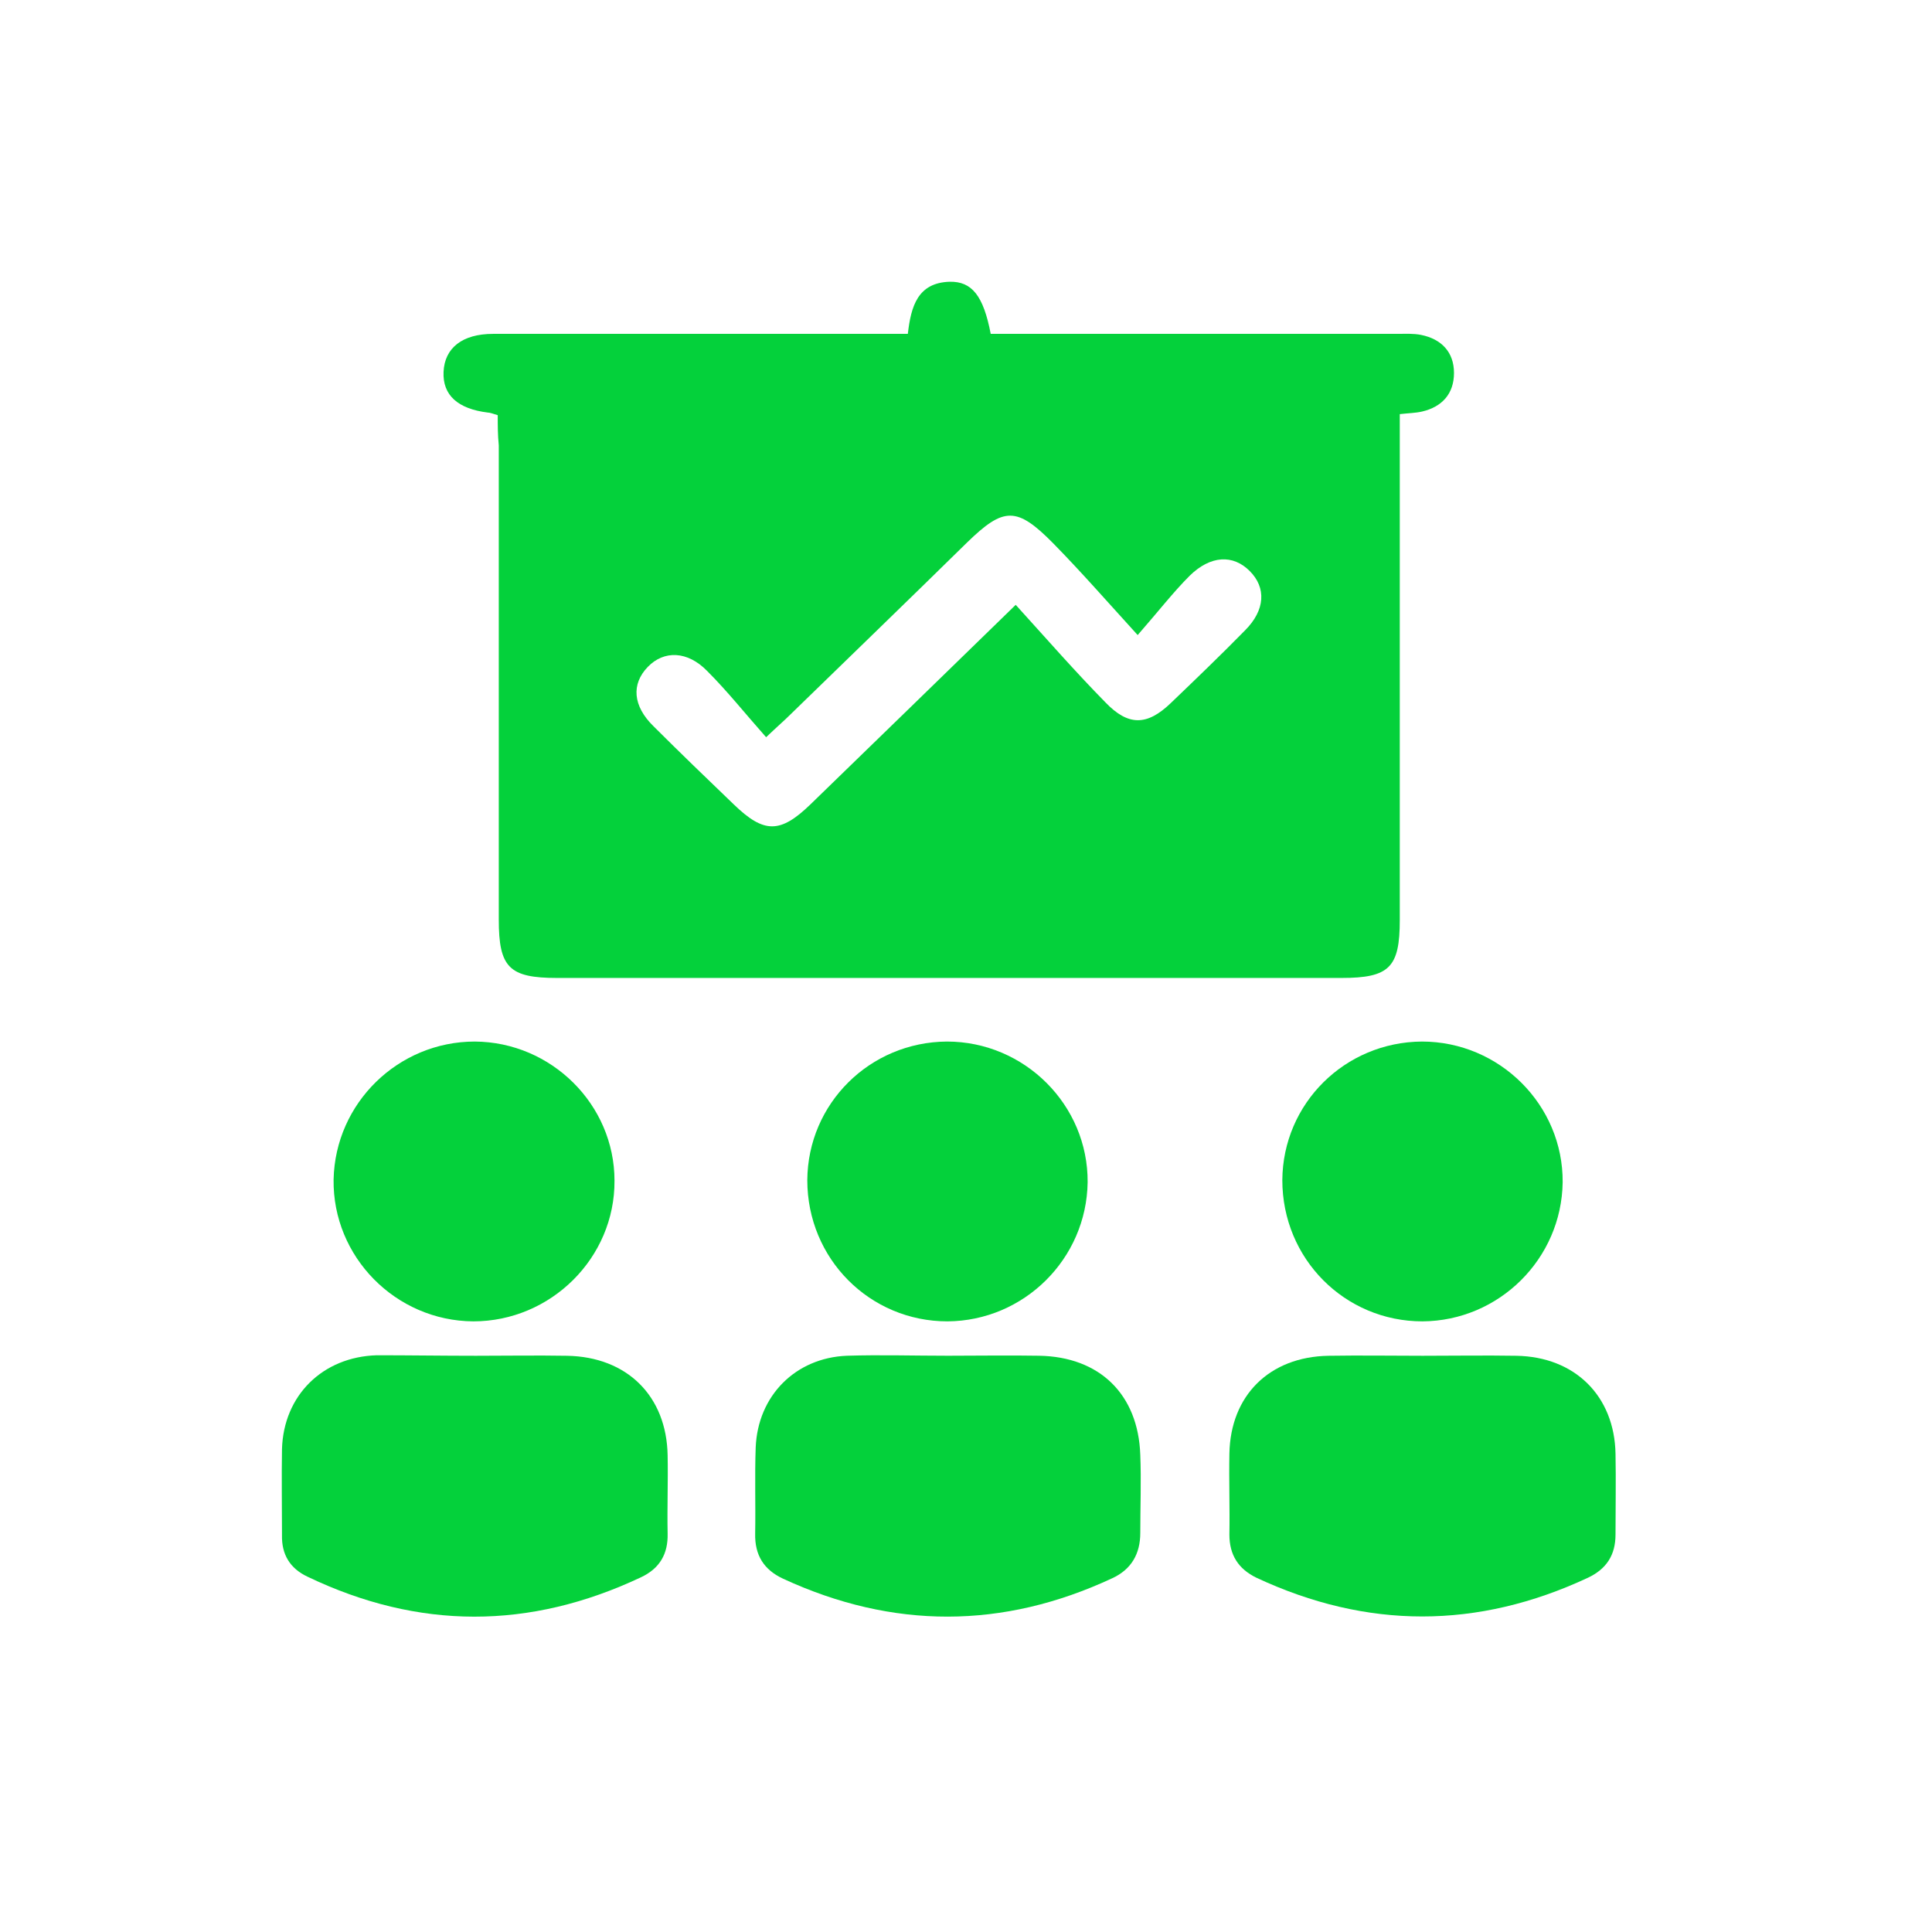
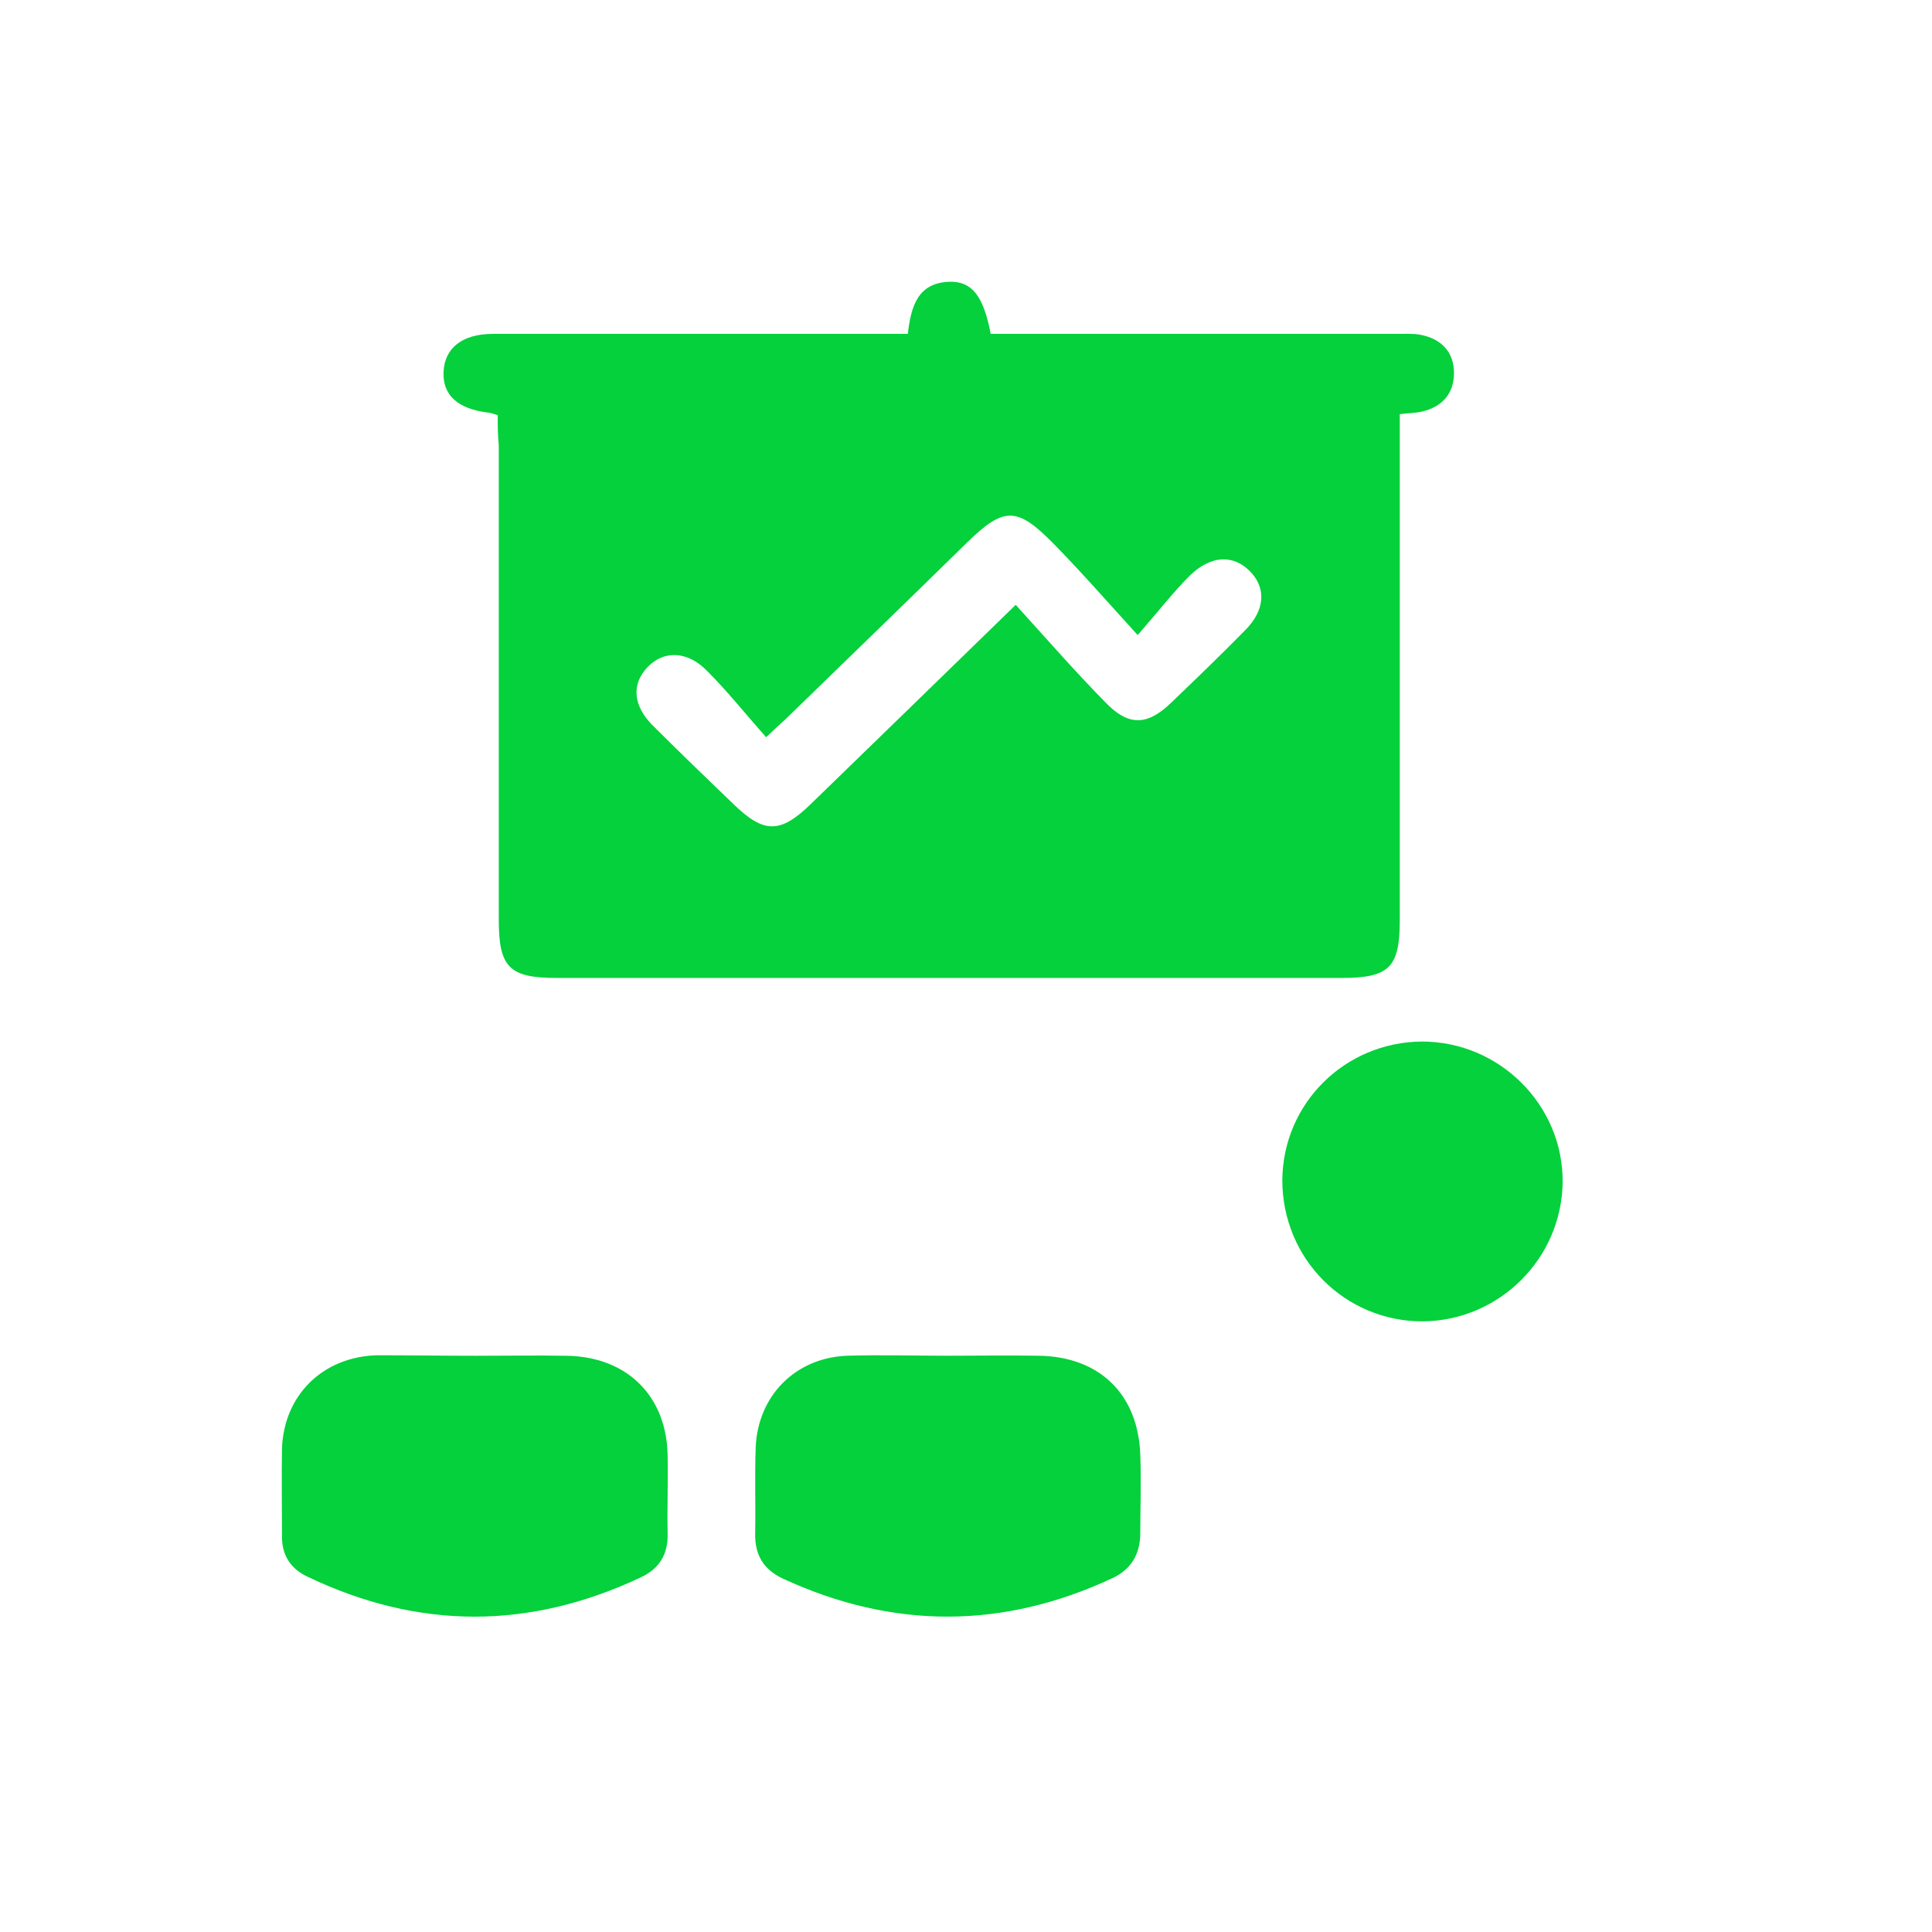
<svg xmlns="http://www.w3.org/2000/svg" width="48" height="48" viewBox="0 0 48 48" fill="none">
  <g id="Frame 145024">
    <g id="Group 174296">
      <path id="Vector" d="M12.366 10.315C12.237 10.276 12.172 10.25 12.12 10.25C11.382 10.159 10.994 9.823 11.02 9.24C11.046 8.645 11.486 8.295 12.25 8.295C14.554 8.295 16.872 8.295 19.176 8.295C20.29 8.295 21.416 8.295 22.555 8.295C22.633 7.609 22.801 7.026 23.591 7C24.148 6.987 24.433 7.35 24.614 8.295C24.821 8.295 25.054 8.295 25.274 8.295C28.42 8.295 31.579 8.295 34.725 8.295C34.919 8.295 35.114 8.282 35.308 8.321C35.813 8.424 36.124 8.748 36.124 9.266C36.124 9.784 35.826 10.108 35.334 10.224C35.166 10.263 34.997 10.263 34.777 10.289C34.777 10.561 34.777 10.82 34.777 11.079C34.777 15.001 34.777 18.937 34.777 22.86C34.777 24.038 34.518 24.297 33.327 24.297C26.828 24.297 20.328 24.297 13.842 24.297C12.651 24.297 12.392 24.038 12.392 22.847C12.392 18.924 12.392 14.989 12.392 11.066C12.366 10.807 12.366 10.561 12.366 10.315ZM25.235 15.027C25.999 15.869 26.711 16.684 27.462 17.448C28.032 18.044 28.498 18.031 29.081 17.474C29.702 16.879 30.323 16.283 30.932 15.662C31.437 15.157 31.463 14.6 31.048 14.186C30.634 13.771 30.077 13.797 29.559 14.302C29.145 14.717 28.796 15.17 28.265 15.778C27.488 14.924 26.854 14.199 26.168 13.5C25.261 12.58 24.938 12.593 24.031 13.474C22.568 14.911 21.092 16.335 19.629 17.759C19.487 17.901 19.319 18.044 19.034 18.316C18.516 17.733 18.076 17.177 17.571 16.672C17.079 16.167 16.496 16.154 16.095 16.568C15.681 16.995 15.72 17.539 16.237 18.044C16.898 18.704 17.558 19.339 18.231 19.986C18.982 20.711 19.383 20.711 20.134 19.986C21.766 18.406 23.397 16.814 25.235 15.027Z" fill="#04D13B" />
      <path id="Vector_2" d="M11.823 33.684C12.574 33.684 13.337 33.671 14.088 33.684C15.577 33.71 16.561 34.681 16.587 36.157C16.6 36.804 16.574 37.451 16.587 38.099C16.6 38.604 16.393 38.966 15.927 39.186C13.156 40.494 10.399 40.494 7.641 39.173C7.201 38.966 6.994 38.617 7.006 38.138C7.006 37.425 6.994 36.713 7.006 36.001C7.045 34.668 8.016 33.71 9.363 33.671C10.178 33.671 11.007 33.684 11.823 33.684Z" fill="#04D13B" />
-       <path id="Vector_3" d="M35.347 33.684C36.124 33.684 36.9 33.671 37.677 33.684C39.127 33.71 40.111 34.681 40.137 36.118C40.15 36.791 40.137 37.452 40.137 38.125C40.137 38.63 39.917 38.979 39.451 39.199C36.706 40.481 33.962 40.481 31.217 39.199C30.764 38.979 30.544 38.63 30.544 38.125C30.556 37.452 30.531 36.791 30.544 36.118C30.569 34.668 31.54 33.71 33.003 33.684C33.793 33.671 34.57 33.684 35.347 33.684Z" fill="#04D13B" />
      <path id="Vector_4" d="M23.552 33.683C24.303 33.683 25.067 33.67 25.818 33.683C27.32 33.709 28.278 34.641 28.33 36.143C28.356 36.791 28.33 37.438 28.33 38.085C28.33 38.603 28.11 38.992 27.631 39.212C24.912 40.48 22.18 40.48 19.461 39.225C18.982 39.005 18.749 38.642 18.762 38.098C18.775 37.386 18.749 36.674 18.775 35.962C18.827 34.68 19.759 33.735 21.041 33.683C21.869 33.657 22.711 33.683 23.552 33.683Z" fill="#04D13B" />
-       <path id="Vector_5" d="M11.797 25.877C13.7 25.889 15.267 27.443 15.267 29.333C15.279 31.249 13.687 32.829 11.758 32.829C9.829 32.816 8.262 31.224 8.288 29.307C8.327 27.404 9.894 25.877 11.797 25.877Z" fill="#04D13B" />
-       <path id="Vector_6" d="M23.527 25.877C25.456 25.877 27.035 27.456 27.022 29.372C26.996 31.275 25.443 32.816 23.54 32.829C21.61 32.829 20.057 31.275 20.057 29.32C20.07 27.417 21.61 25.889 23.527 25.877Z" fill="#04D13B" />
      <path id="Vector_7" d="M35.328 25.877C37.258 25.877 38.837 27.456 38.824 29.372C38.798 31.275 37.245 32.816 35.341 32.829C33.412 32.829 31.859 31.275 31.859 29.32C31.872 27.417 33.412 25.889 35.328 25.877Z" fill="#04D13B" />
    </g>
  </g>
</svg>